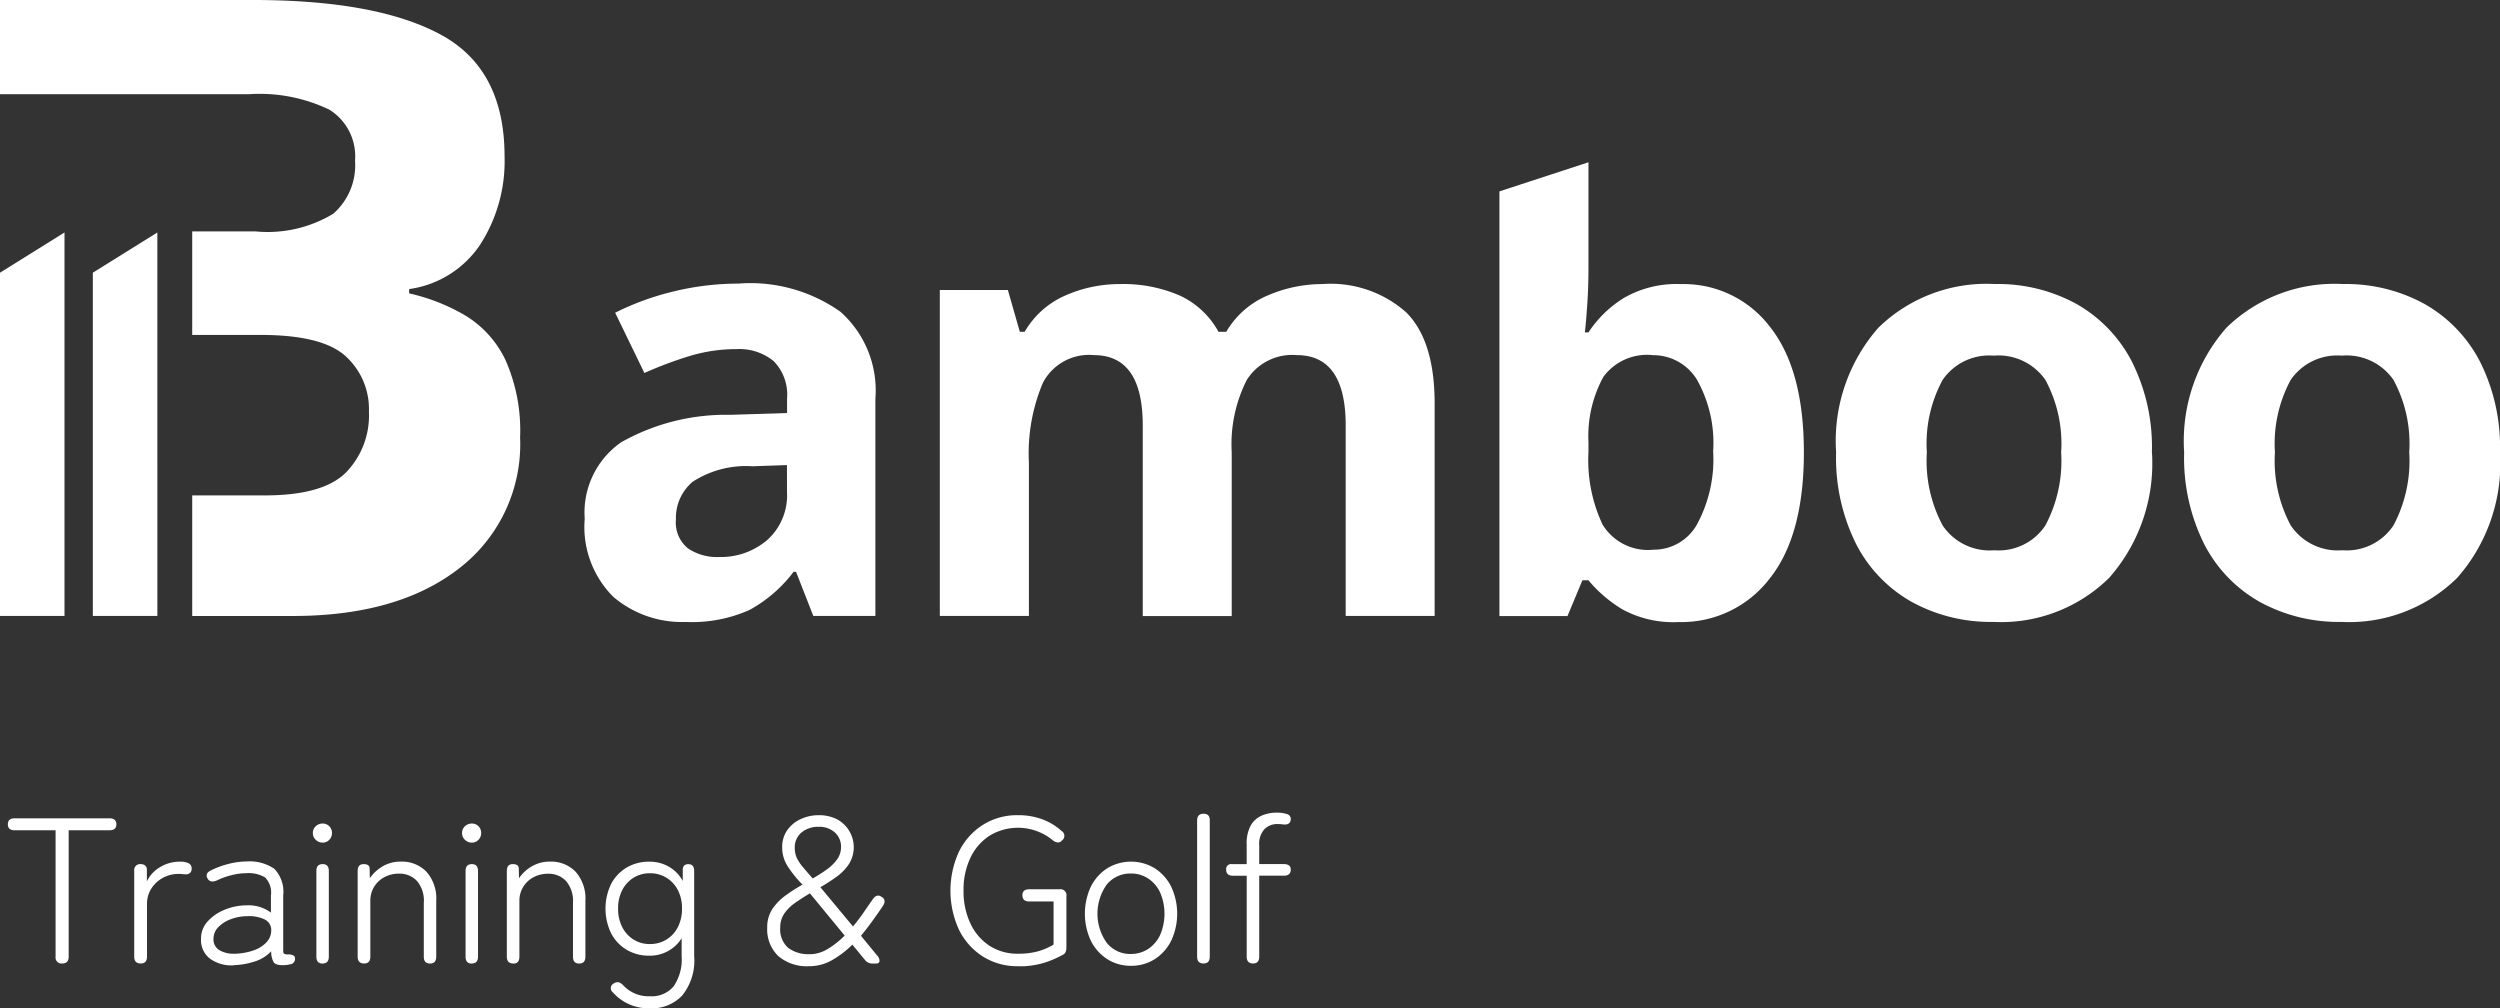
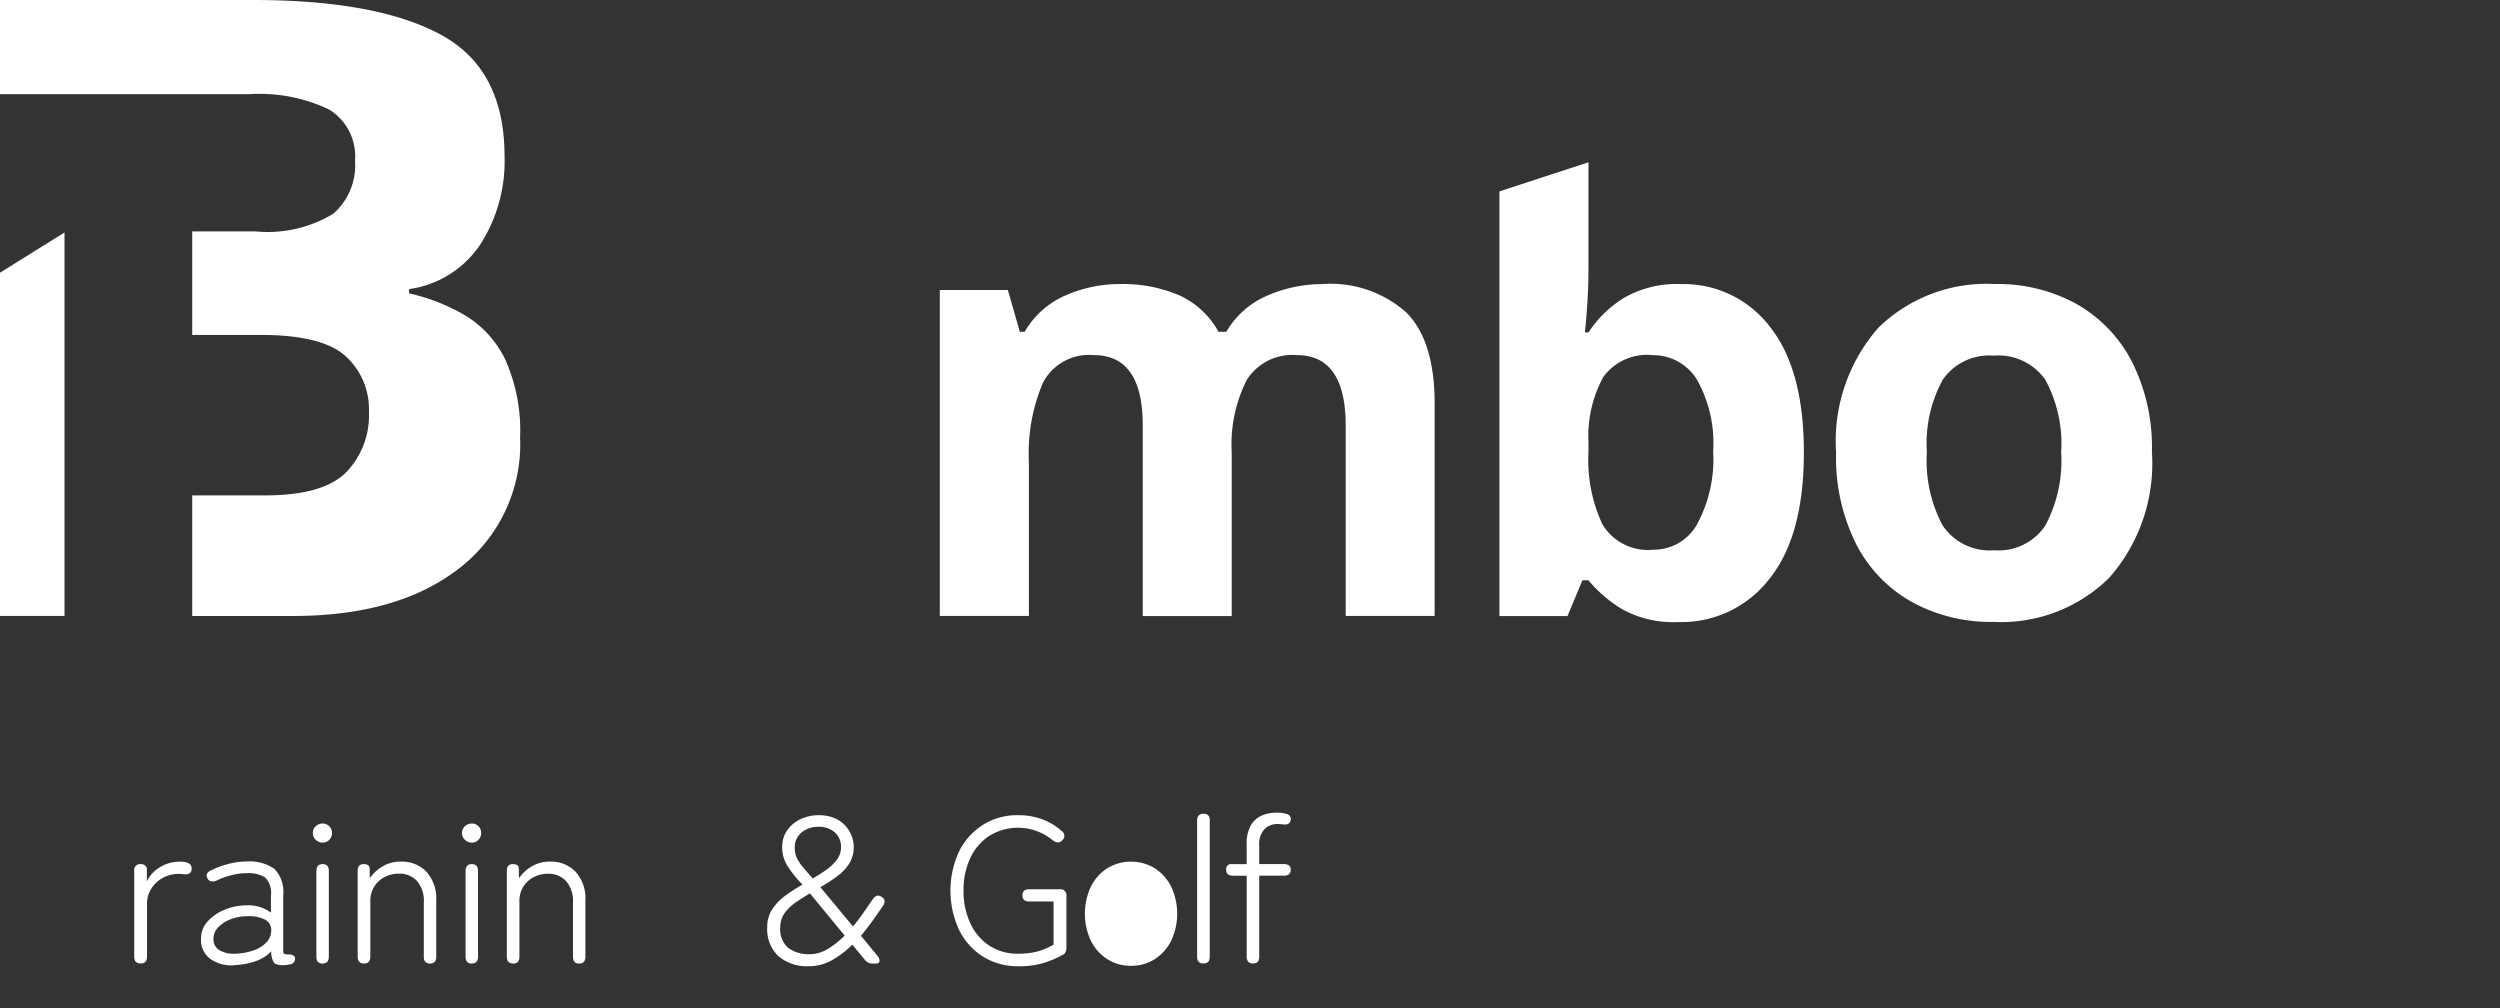
<svg xmlns="http://www.w3.org/2000/svg" viewBox="0 0 125.264 50.522">
  <rect x="0" y="0" width="125.264" height="50.522" fill="#333333" stroke="none" />
  <defs>
    <style>.a{fill:none;}.c{fill:#fff;}</style>
  </defs>
  <g>
-     <path class="c" d="M3.406,78.266a.3.3,0,0,1-.333-.343V71.592H1.026c-.229,0-.344-.1-.344-.3s.115-.3.344-.3h4.74c.236,0,.353.1.353.3s-.117.3-.353.3H3.729v6.331c0,.229-.109.343-.323.343" transform="translate(-0.288 -29.99)" />
    <path class="c" d="M11.967,79.855q-.321,0-.322-.343V75.219a.3.3,0,0,1,.333-.343.345.345,0,0,1,.213.068.265.265,0,0,1,.088.224v.572a1.668,1.668,0,0,1,.66-.712,1.889,1.889,0,0,1,1-.275.963.963,0,0,1,.426.078.274.274,0,0,1,.157.265.28.28,0,0,1-.09.229.283.283,0,0,1-.213.062,1.4,1.4,0,0,1-.161-.01,1.554,1.554,0,0,0-.181-.01,1.615,1.615,0,0,0-.8.2,1.568,1.568,0,0,0-.578.541,1.4,1.4,0,0,0-.213.764v2.641q0,.343-.323.343" transform="translate(-4.92 -31.579)" />
    <path class="c" d="M19.072,79.949a1.851,1.851,0,0,1-1.18-.333,1.176,1.176,0,0,1-.452-1,1.265,1.265,0,0,1,.337-.874,2.321,2.321,0,0,1,.863-.587,2.871,2.871,0,0,1,1.086-.213,1.874,1.874,0,0,1,1.217.364v-.852a1.091,1.091,0,0,0-.291-.91,1.609,1.609,0,0,0-.936-.213,3.122,3.122,0,0,0-.754.1,3.675,3.675,0,0,0-.743.27c-.208.083-.356.052-.447-.094-.1-.18-.049-.318.166-.416a4.249,4.249,0,0,1,.869-.322,3.674,3.674,0,0,1,.91-.125,2.191,2.191,0,0,1,1.393.364,1.66,1.66,0,0,1,.448,1.341v2.755c0,.09.017.146.052.166a.486.486,0,0,0,.218.031.506.506,0,0,1,.229.047.157.157,0,0,1,.094.151.276.276,0,0,1-.26.3,1.322,1.322,0,0,1-.176.031,1.631,1.631,0,0,1-.177.01q-.353,0-.457-.146a1.113,1.113,0,0,1-.125-.551,1.9,1.9,0,0,1-.852.52,3.688,3.688,0,0,1-1.029.176m.032-.572a3.1,3.1,0,0,0,.929-.156,1.618,1.618,0,0,0,.687-.421.88.88,0,0,0,.233-.671.584.584,0,0,0-.353-.483,1.785,1.785,0,0,0-.833-.151,2.356,2.356,0,0,0-.821.146,1.667,1.667,0,0,0-.639.4.822.822,0,0,0-.245.587.621.621,0,0,0,.291.567,1.393,1.393,0,0,0,.749.181" transform="translate(-7.368 -31.579)" />
    <path class="c" d="M27.632,72.4a.477.477,0,0,1-.343-.14.452.452,0,0,1-.146-.338.448.448,0,0,1,.146-.343.487.487,0,0,1,.343-.135.451.451,0,0,1,.333.135.465.465,0,0,1,.136.343.47.47,0,0,1-.136.338.443.443,0,0,1-.333.14m0,6.061c-.207,0-.312-.114-.312-.343V73.82c0-.229.105-.343.312-.343s.311.114.311.343v4.293q0,.343-.311.343" transform="translate(-11.467 -30.18)" />
    <path class="c" d="M31.353,79.855q-.323,0-.323-.343V75.219q0-.343.3-.343t.3.229l.01.478a1.982,1.982,0,0,1,.639-.593,1.738,1.738,0,0,1,.91-.239,1.705,1.705,0,0,1,1.289.509,2.02,2.02,0,0,1,.489,1.455v2.8q0,.343-.311.343c-.209,0-.312-.114-.312-.343v-2.7A1.524,1.524,0,0,0,34,75.718a1.188,1.188,0,0,0-.9-.364,1.512,1.512,0,0,0-.743.182,1.332,1.332,0,0,0-.509.489,1.31,1.31,0,0,0-.183.681v2.807q0,.343-.311.343" transform="translate(-13.109 -31.579)" />
    <path class="c" d="M40.574,72.4a.477.477,0,0,1-.343-.14.452.452,0,0,1-.146-.338.448.448,0,0,1,.146-.343.487.487,0,0,1,.343-.135.451.451,0,0,1,.333.135.465.465,0,0,1,.136.343.47.47,0,0,1-.136.338.443.443,0,0,1-.333.14m0,6.061c-.207,0-.312-.114-.312-.343V73.82c0-.229.105-.343.312-.343s.311.114.311.343v4.293q0,.343-.311.343" transform="translate(-16.934 -30.18)" />
    <path class="c" d="M44.294,79.855q-.323,0-.323-.343V75.219q0-.343.3-.343t.3.229l.01.478a1.982,1.982,0,0,1,.639-.593,1.738,1.738,0,0,1,.91-.239,1.705,1.705,0,0,1,1.289.509,2.02,2.02,0,0,1,.489,1.455v2.8q0,.343-.311.343c-.209,0-.312-.114-.312-.343v-2.7a1.524,1.524,0,0,0-.349-1.092,1.188,1.188,0,0,0-.9-.364,1.512,1.512,0,0,0-.743.182,1.332,1.332,0,0,0-.509.489,1.31,1.31,0,0,0-.183.681v2.807q0,.343-.311.343" transform="translate(-18.576 -31.579)" />
-     <path class="c" d="M54.775,82.1a2.377,2.377,0,0,1-1.872-.8.262.262,0,0,1,.053-.447q.218-.156.457.083a1.728,1.728,0,0,0,1.362.561,1.421,1.421,0,0,0,1.175-.5,2.384,2.384,0,0,0,.4-1.513v-.894a1.868,1.868,0,0,1-1.622.874,2.171,2.171,0,0,1-1.127-.292,2.07,2.07,0,0,1-.78-.821,2.853,2.853,0,0,1,0-2.49,2.086,2.086,0,0,1,.78-.816,2.176,2.176,0,0,1,1.127-.291,1.937,1.937,0,0,1,.978.249,1.821,1.821,0,0,1,.7.717v-.551q0-.291.281-.291c.194,0,.291.115.291.343v4.262a2.788,2.788,0,0,1-.608,1.986,2.109,2.109,0,0,1-1.6.634m-.01-3.223a1.529,1.529,0,0,0,1.4-.847,1.99,1.99,0,0,0,.208-.93,1.962,1.962,0,0,0-.208-.926,1.574,1.574,0,0,0-.572-.619,1.552,1.552,0,0,0-.831-.224,1.51,1.51,0,0,0-.815.224,1.589,1.589,0,0,0-.568.619,1.961,1.961,0,0,0-.207.926,1.99,1.99,0,0,0,.207.93,1.576,1.576,0,0,0,.568.624,1.51,1.51,0,0,0,.815.224" transform="translate(-22.196 -31.579)" />
    <path class="c" d="M68.662,78.287a2.184,2.184,0,0,1-1.555-.515,1.858,1.858,0,0,1-.546-1.419,1.642,1.642,0,0,1,.255-.925,2.689,2.689,0,0,1,.66-.681,8.366,8.366,0,0,1,.853-.546,5.7,5.7,0,0,1-.759-.946,1.714,1.714,0,0,1-.259-.9,1.468,1.468,0,0,1,.265-.9,1.7,1.7,0,0,1,.681-.546,2.1,2.1,0,0,1,.873-.187,1.98,1.98,0,0,1,.935.208,1.591,1.591,0,0,1,.594,2.235,2.488,2.488,0,0,1-.619.639,8.922,8.922,0,0,1-.816.525l1.633,1.965q.258-.3.5-.65t.493-.712q.208-.291.448-.114c.166.1.187.253.062.447q-.271.4-.546.78t-.556.717l.8.977a.4.4,0,0,1,.13.291c-.01.083-.071.125-.181.125h-.146a.468.468,0,0,1-.4-.177l-.634-.769a4.923,4.923,0,0,1-1.025.78,2.308,2.308,0,0,1-1.148.3m.031-.6a1.755,1.755,0,0,0,.9-.26,4.311,4.311,0,0,0,.857-.676L68.7,74.638q-.384.229-.728.467a2.169,2.169,0,0,0-.552.541,1.214,1.214,0,0,0-.207.707,1.231,1.231,0,0,0,.39,1.008,1.655,1.655,0,0,0,1.086.322m.156-3.794a7.682,7.682,0,0,0,.7-.447,2.237,2.237,0,0,0,.514-.5,1.048,1.048,0,0,0,.2-.629.943.943,0,0,0-.307-.723,1.147,1.147,0,0,0-.815-.286,1.3,1.3,0,0,0-.853.281.955.955,0,0,0-.342.78,1.165,1.165,0,0,0,.1.494,2.1,2.1,0,0,0,.307.463q.2.239.494.572" transform="translate(-28.119 -29.876)" />
    <path class="c" d="M85.835,78.288a3.218,3.218,0,0,1-1.742-.478,3.318,3.318,0,0,1-1.2-1.331,4.686,4.686,0,0,1,0-3.95,3.319,3.319,0,0,1,1.2-1.33,3.218,3.218,0,0,1,1.742-.478,3.47,3.47,0,0,1,1.206.2,2.951,2.951,0,0,1,.977.587.283.283,0,0,1,.042.467c-.124.146-.281.15-.467.011a2.741,2.741,0,0,0-3.181-.234,2.676,2.676,0,0,0-.956,1.107,3.709,3.709,0,0,0-.343,1.642,3.755,3.755,0,0,0,.343,1.643,2.67,2.67,0,0,0,.956,1.118,2.549,2.549,0,0,0,1.424.4,3.762,3.762,0,0,0,.988-.114,3.26,3.26,0,0,0,.8-.343V75.045H86.406q-.343,0-.343-.312c0-.2.114-.3.343-.3h1.518a.3.3,0,0,1,.343.344v2.557q0,.281-.146.364a5.165,5.165,0,0,1-.889.394,4.215,4.215,0,0,1-1.4.2" transform="translate(-34.834 -29.876)" />
-     <path class="c" d="M96.428,79.97a2.153,2.153,0,0,1-1.186-.333,2.332,2.332,0,0,1-.821-.92,3.209,3.209,0,0,1,0-2.713,2.332,2.332,0,0,1,.821-.92,2.3,2.3,0,0,1,2.381,0,2.332,2.332,0,0,1,.821.92,3.2,3.2,0,0,1,0,2.713,2.332,2.332,0,0,1-.821.92,2.172,2.172,0,0,1-1.2.333m0-.593a1.542,1.542,0,0,0,.867-.249,1.7,1.7,0,0,0,.6-.7,2.7,2.7,0,0,0,0-2.132,1.7,1.7,0,0,0-.6-.7,1.542,1.542,0,0,0-.867-.249,1.521,1.521,0,0,0-1.2.545,2.518,2.518,0,0,0,0,2.937,1.514,1.514,0,0,0,1.2.551" transform="translate(-39.762 -31.579)" />
+     <path class="c" d="M96.428,79.97a2.153,2.153,0,0,1-1.186-.333,2.332,2.332,0,0,1-.821-.92,3.209,3.209,0,0,1,0-2.713,2.332,2.332,0,0,1,.821-.92,2.3,2.3,0,0,1,2.381,0,2.332,2.332,0,0,1,.821.92,3.2,3.2,0,0,1,0,2.713,2.332,2.332,0,0,1-.821.92,2.172,2.172,0,0,1-1.2.333m0-.593" transform="translate(-39.762 -31.579)" />
    <path class="c" d="M104.181,78.1q-.323,0-.323-.343v-6.82q0-.343.323-.343t.311.343v6.82q0,.343-.311.343" transform="translate(-43.876 -29.823)" />
    <path class="c" d="M107.731,78.061q-.323,0-.323-.343V73.663h-.686c-.229,0-.343-.1-.343-.3a.247.247,0,0,1,.28-.281h.748v-.988a1.848,1.848,0,0,1,.208-.956,1.17,1.17,0,0,1,.552-.489,1.861,1.861,0,0,1,.738-.146,1.668,1.668,0,0,1,.51.068.255.255,0,0,1,.2.275c-.015.187-.136.27-.364.249-.055-.007-.106-.012-.151-.016s-.095-.005-.15-.005a.9.9,0,0,0-.65.255,1.075,1.075,0,0,0-.265.806v.946h1.238c.228,0,.343.094.343.281s-.115.3-.343.3h-1.238v4.054c0,.229-.1.343-.3.343" transform="translate(-44.941 -29.785)" />
-     <path class="c" d="M11.288,39.38H8.055v-17.2l3.232-2.015Z" transform="translate(-3.403 -8.517)" />
    <path class="c" d="M3.232,39.38H0v-17.2l3.232-2.015Z" transform="translate(0 -8.517)" />
    <path class="c" d="M25.321,18.025A5.241,5.241,0,0,0,23.3,15.8a9.748,9.748,0,0,0-2.8-1.1v-.216a5.128,5.128,0,0,0,3.542-2.2,7.713,7.713,0,0,0,1.239-4.452q0-4.365-3.194-6.095T12.717,0H0V4.721H12.463a8.059,8.059,0,0,1,4.049.779,2.754,2.754,0,0,1,1.278,2.55A3.227,3.227,0,0,1,16.7,10.708a6.355,6.355,0,0,1-3.9.887H9.631v5.187h3.434q3.073,0,4.246,1.059a3.578,3.578,0,0,1,1.174,2.788,4.1,4.1,0,0,1-1.152,3.047q-1.152,1.146-4.054,1.146H9.631v6.042h5.041q5.259,0,8.324-2.378a7.852,7.852,0,0,0,3.064-6.57,8.707,8.707,0,0,0-.739-3.89" transform="translate(0 0)" />
-     <path class="c" d="M58.5,24.592a7.826,7.826,0,0,1,5.04,1.42,5.277,5.277,0,0,1,1.749,4.353V41.252h-3.11l-.867-2.214h-.12a6.944,6.944,0,0,1-2.213,1.915,7.1,7.1,0,0,1-3.2.6,5.3,5.3,0,0,1-3.619-1.257,4.938,4.938,0,0,1-1.435-3.917,4.287,4.287,0,0,1,1.824-3.829,10.693,10.693,0,0,1,5.473-1.376l2.841-.09v-.717a2.4,2.4,0,0,0-.673-1.885,2.717,2.717,0,0,0-1.869-.6,8.013,8.013,0,0,0-2.333.344,19.143,19.143,0,0,0-2.273.853l-1.465-3.021A13.539,13.539,0,0,1,55.145,25a13.739,13.739,0,0,1,3.35-.4m2.363,9.092-1.735.06a4.905,4.905,0,0,0-2.991.777,2.363,2.363,0,0,0-.837,1.885,1.67,1.67,0,0,0,.6,1.45,2.585,2.585,0,0,0,1.555.434,3.575,3.575,0,0,0,2.423-.854,3.007,3.007,0,0,0,.987-2.407Z" transform="translate(-21.427 -10.389)" />
    <path class="c" d="M100.708,24.644a5.7,5.7,0,0,1,4.2,1.421q1.421,1.421,1.421,4.561V41.274h-4.456V31.733q0-3.529-2.453-3.529A2.688,2.688,0,0,0,96.91,29.46a7.145,7.145,0,0,0-.748,3.619v8.2H91.705V31.733q0-3.529-2.453-3.529A2.606,2.606,0,0,0,86.7,29.594a9.07,9.07,0,0,0-.7,3.993v7.686H81.536V24.943h3.41l.6,2.094h.24a4.374,4.374,0,0,1,2.049-1.824,6.7,6.7,0,0,1,2.707-.568,7.112,7.112,0,0,1,3.036.583A4.238,4.238,0,0,1,95.5,27.037h.389a4.354,4.354,0,0,1,2.079-1.824,6.91,6.91,0,0,1,2.736-.568" transform="translate(-34.446 -10.411)" />
    <path class="c" d="M134.549,14.079v5.294q0,.927-.06,1.824t-.12,1.406h.18a5.716,5.716,0,0,1,1.764-1.72,5.28,5.28,0,0,1,2.872-.7,5.431,5.431,0,0,1,4.457,2.139q1.7,2.139,1.7,6.3,0,4.187-1.734,6.341a5.558,5.558,0,0,1-4.546,2.153,5.322,5.322,0,0,1-2.826-.643,6.763,6.763,0,0,1-1.69-1.451h-.3l-.748,1.795h-3.41V15.537Zm3.2,9.661a2.713,2.713,0,0,0-2.453,1.092,6.184,6.184,0,0,0-.747,3.275v.479a7.622,7.622,0,0,0,.7,3.634,2.662,2.662,0,0,0,2.557,1.271,2.476,2.476,0,0,0,2.183-1.271,6.863,6.863,0,0,0,.808-3.664,6.449,6.449,0,0,0-.822-3.6,2.565,2.565,0,0,0-2.229-1.211" transform="translate(-54.958 -5.948)" />
    <path class="c" d="M175.124,33.078a8.674,8.674,0,0,1-2.139,6.281,7.711,7.711,0,0,1-5.817,2.213,8.216,8.216,0,0,1-4.053-.987,6.974,6.974,0,0,1-2.8-2.887,9.677,9.677,0,0,1-1.017-4.621,8.6,8.6,0,0,1,2.124-6.251,7.759,7.759,0,0,1,5.833-2.183,8.188,8.188,0,0,1,4.068.987,7.022,7.022,0,0,1,2.781,2.871,9.521,9.521,0,0,1,1.017,4.576m-11.276,0a6.865,6.865,0,0,0,.793,3.664,2.835,2.835,0,0,0,2.587,1.241,2.806,2.806,0,0,0,2.557-1.241,6.877,6.877,0,0,0,.792-3.664,6.712,6.712,0,0,0-.792-3.634,2.86,2.86,0,0,0-2.587-1.212,2.827,2.827,0,0,0-2.557,1.212,6.7,6.7,0,0,0-.793,3.634" transform="translate(-67.299 -10.411)" />
-     <path class="c" d="M205.318,33.078a8.674,8.674,0,0,1-2.139,6.281,7.711,7.711,0,0,1-5.817,2.213,8.216,8.216,0,0,1-4.053-.987,6.974,6.974,0,0,1-2.8-2.887,9.676,9.676,0,0,1-1.017-4.621,8.6,8.6,0,0,1,2.124-6.251,7.759,7.759,0,0,1,5.833-2.183,8.188,8.188,0,0,1,4.068.987A7.022,7.022,0,0,1,204.3,28.5a9.521,9.521,0,0,1,1.017,4.576m-11.276,0a6.866,6.866,0,0,0,.793,3.664,2.835,2.835,0,0,0,2.587,1.241,2.806,2.806,0,0,0,2.557-1.241,6.877,6.877,0,0,0,.792-3.664,6.712,6.712,0,0,0-.792-3.634,2.86,2.86,0,0,0-2.587-1.212,2.827,2.827,0,0,0-2.557,1.212,6.7,6.7,0,0,0-.793,3.634" transform="translate(-80.054 -10.411)" />
  </g>
</svg>